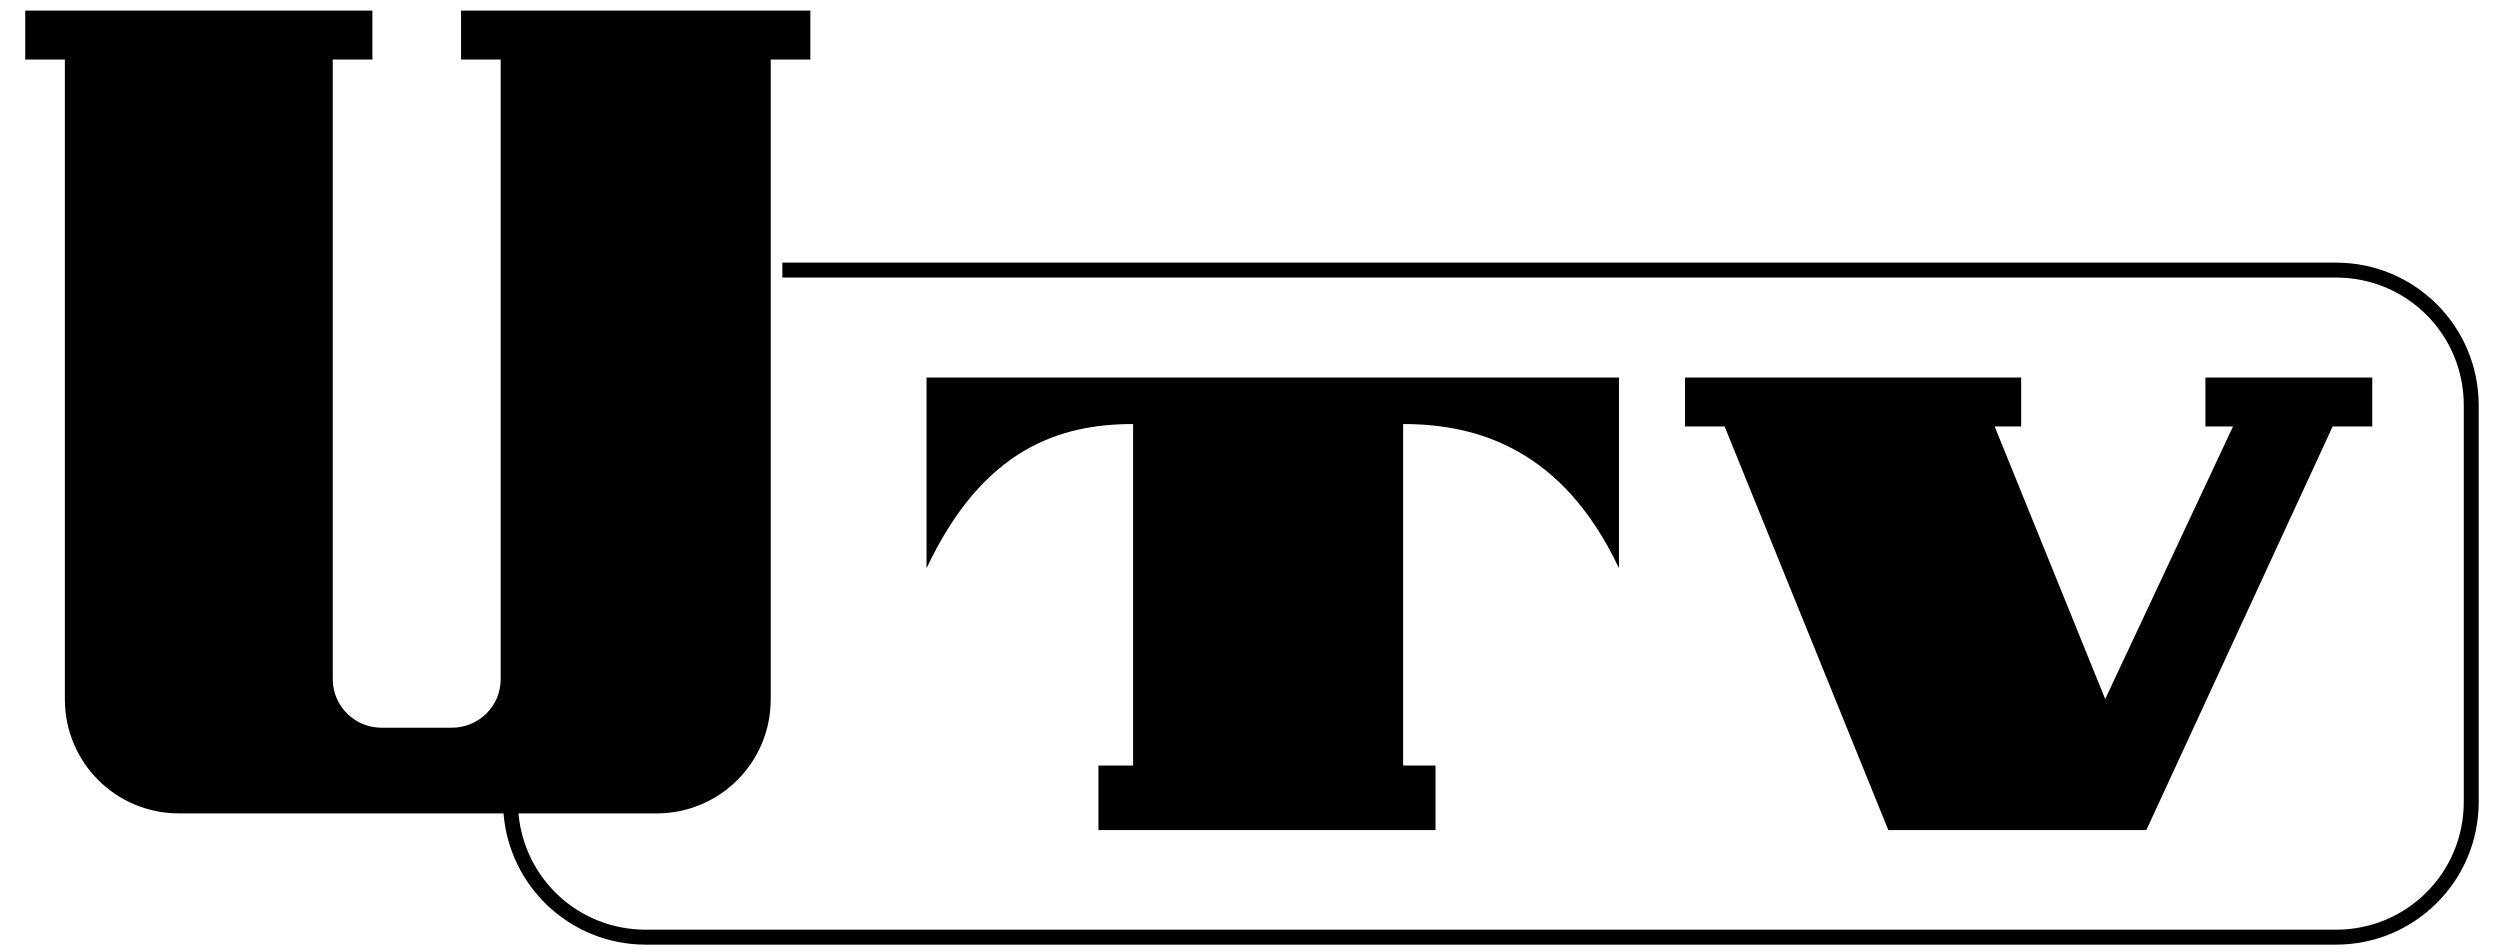
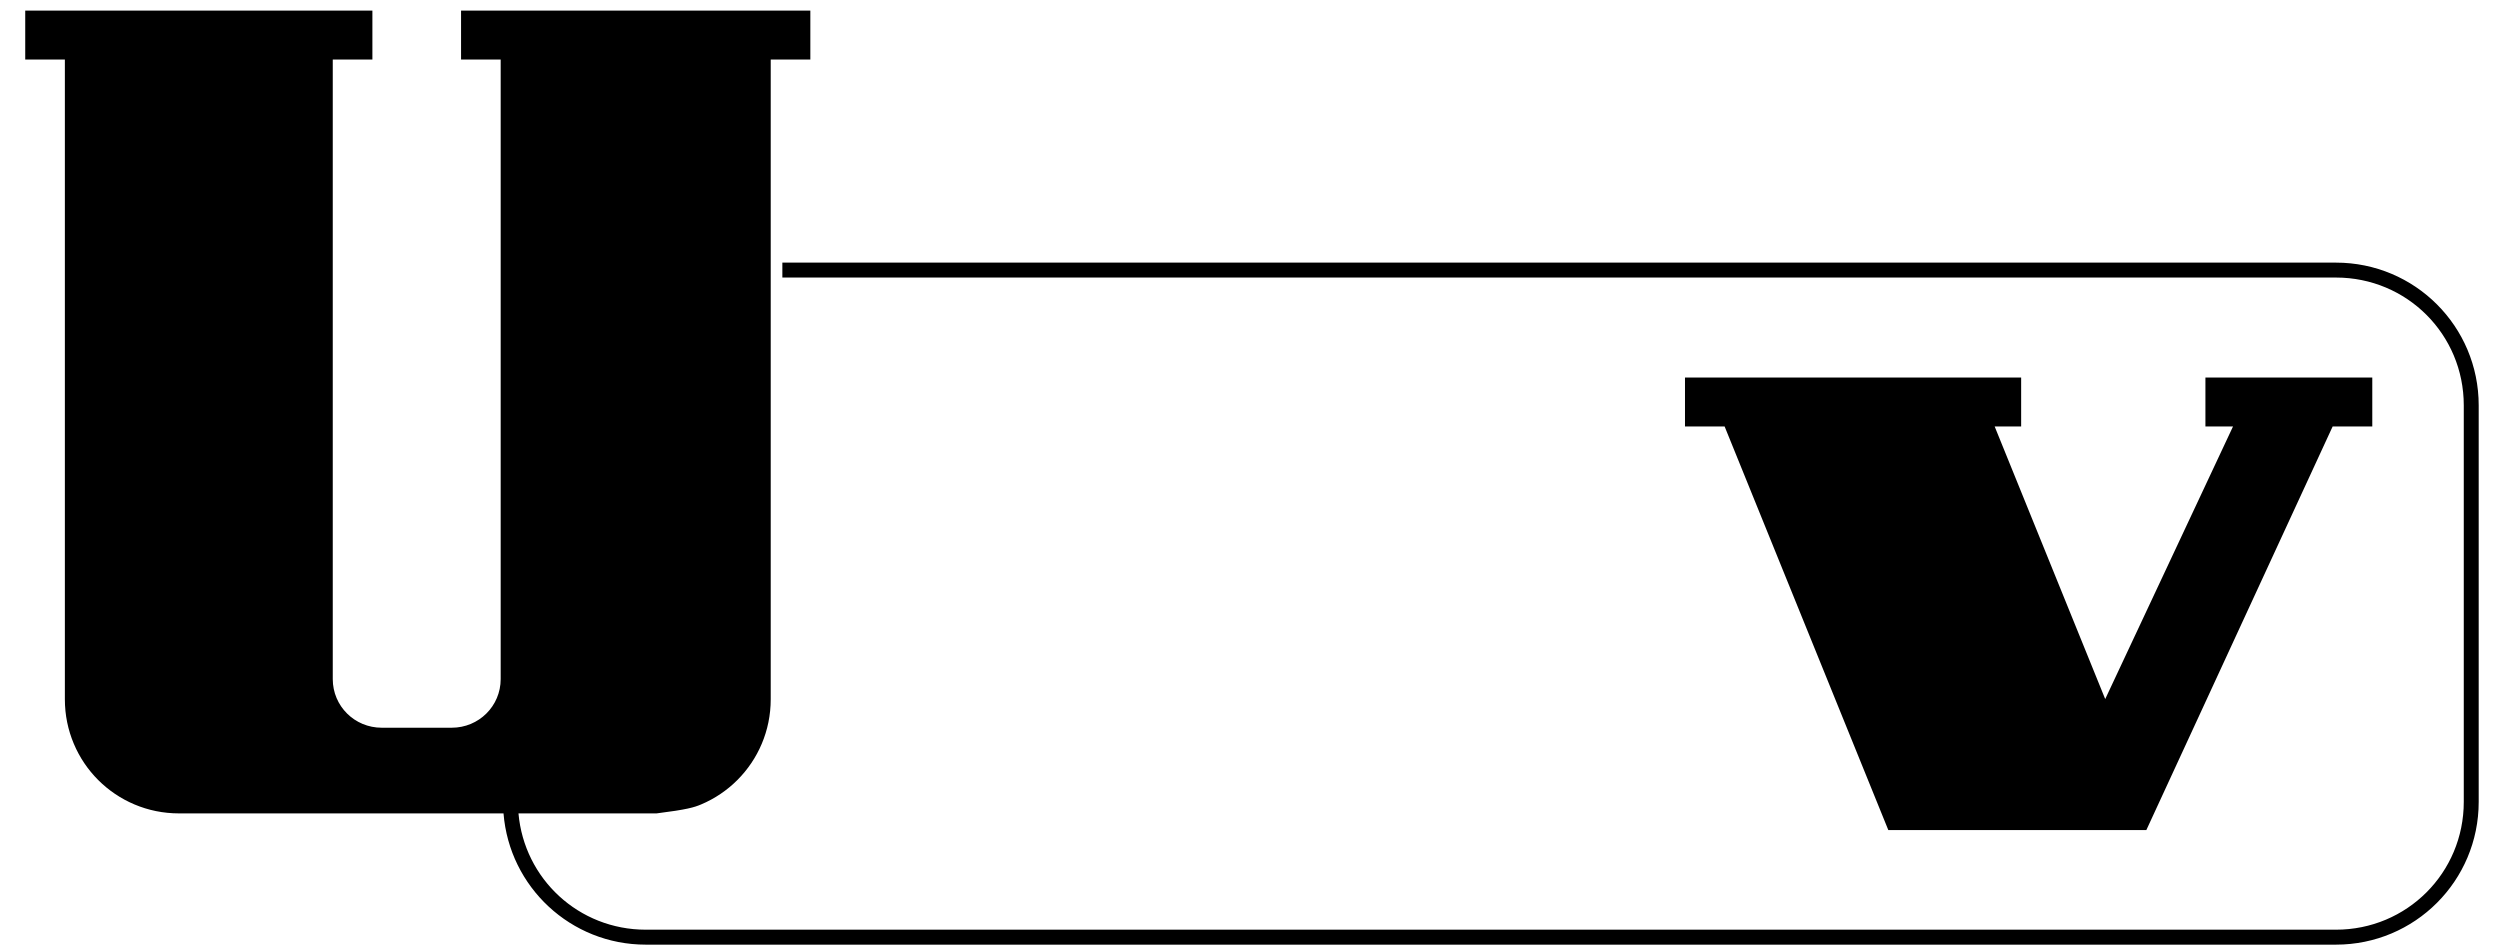
<svg xmlns="http://www.w3.org/2000/svg" xmlns:ns1="http://www.inkscape.org/namespaces/inkscape" xmlns:ns2="http://sodipodi.sourceforge.net/DTD/sodipodi-0.dtd" width="142.73mm" height="54.337mm" viewBox="0 0 142.73 54.337" version="1.1" id="svg8" ns1:version="1.0.1 (3bc2e813f5, 2020-09-07)" ns2:docname="Universidad de Chile Televisión 1973.svg">
  <defs id="defs2" />
  <ns2:namedview id="base" pagecolor="#ffffff" bordercolor="#666666" borderopacity="1.0" ns1:pageopacity="0.0" ns1:pageshadow="2" ns1:zoom="0.58081304" ns1:cx="215.95901" ns1:cy="26.779494" ns1:document-units="mm" ns1:current-layer="layer1" ns1:document-rotation="0" showgrid="false" ns1:snap-global="true" showguides="true" ns1:guide-bbox="true" ns1:snap-smooth-nodes="true" ns1:snap-bbox="true" ns1:snap-bbox-edge-midpoints="true" ns1:window-width="1366" ns1:window-height="705" ns1:window-x="-8" ns1:window-y="-8" ns1:window-maximized="1" />
  <g ns1:label="Capa 1" ns1:groupmode="layer" id="layer1" transform="translate(-39.669,-2.918)">
    <path id="path852" style="color:#000000;font-style:normal;font-variant:normal;font-weight:normal;font-stretch:normal;font-size:medium;line-height:normal;font-family:sans-serif;font-variant-ligatures:normal;font-variant-position:normal;font-variant-caps:normal;font-variant-numeric:normal;font-variant-alternates:normal;font-variant-east-asian:normal;font-feature-settings:normal;font-variation-settings:normal;text-indent:0;text-align:start;text-decoration:none;text-decoration-line:none;text-decoration-style:solid;text-decoration-color:#000000;letter-spacing:normal;word-spacing:normal;text-transform:none;writing-mode:lr-tb;direction:ltr;text-orientation:mixed;dominant-baseline:auto;baseline-shift:baseline;text-anchor:start;white-space:normal;shape-padding:0;shape-margin:0;inline-size:0;clip-rule:nonzero;display:inline;overflow:visible;visibility:visible;opacity:1;isolation:auto;mix-blend-mode:normal;color-interpolation:sRGB;color-interpolation-filters:linearRGB;solid-color:#000000;solid-opacity:1;vector-effect:none;fill:#000000;fill-opacity:1;fill-rule:nonzero;stroke:none;stroke-width:3.216;stroke-linecap:round;stroke-linejoin:round;stroke-miterlimit:4;stroke-dasharray:none;stroke-dashoffset:7.257;stroke-opacity:1;paint-order:stroke fill markers;color-rendering:auto;image-rendering:auto;shape-rendering:auto;text-rendering:auto;enable-background:accumulate;stop-color:#000000;stop-opacity:1" d="M 363.016,81.334 V 91.875 h 8.537 l 35.266,86.951 55.596,0 40.137,-86.951 h 8.537 V 81.334 h -35.949 v 10.541 h 5.947 L 453.551,150.607 429.73,91.875 h 5.709 V 81.334 Z" transform="matrix(0.265,0,0,0.265,39.669,2.918)" ns2:nodetypes="cccccccccccccccc" />
-     <path id="path853" style="color:#000000;font-style:normal;font-variant:normal;font-weight:normal;font-stretch:normal;font-size:medium;line-height:normal;font-family:sans-serif;font-variant-ligatures:normal;font-variant-position:normal;font-variant-caps:normal;font-variant-numeric:normal;font-variant-alternates:normal;font-variant-east-asian:normal;font-feature-settings:normal;font-variation-settings:normal;text-indent:0;text-align:start;text-decoration:none;text-decoration-line:none;text-decoration-style:solid;text-decoration-color:#000000;letter-spacing:normal;word-spacing:normal;text-transform:none;writing-mode:lr-tb;direction:ltr;text-orientation:mixed;dominant-baseline:auto;baseline-shift:baseline;text-anchor:start;white-space:normal;shape-padding:0;shape-margin:0;inline-size:0;clip-rule:nonzero;display:inline;overflow:visible;visibility:visible;opacity:1;isolation:auto;mix-blend-mode:normal;color-interpolation:sRGB;color-interpolation-filters:linearRGB;solid-color:#000000;solid-opacity:1;vector-effect:none;fill:#000000;fill-opacity:1;fill-rule:nonzero;stroke:none;stroke-width:3.216;stroke-linecap:round;stroke-linejoin:round;stroke-miterlimit:4;stroke-dasharray:none;stroke-dashoffset:7.257;stroke-opacity:1;paint-order:stroke fill markers;color-rendering:auto;image-rendering:auto;shape-rendering:auto;text-rendering:auto;enable-background:accumulate;stop-color:#000000;stop-opacity:1" d="m 199.617,81.334 v 41.092 c 12.107,-25.709 28.58,-31.072 44.5,-31.072 v 73.574 l -7.466,1e-5 v 13.898 l 7.466,-1e-5 h 58.178 6.977 v -13.898 h -6.977 V 91.354 c 15.92,0 34.393,5.364 46.5,31.072 V 81.334 Z" transform="matrix(0.265,0,0,0.265,39.669,2.918)" ns2:nodetypes="ccccccccccccccc" />
-     <path id="path848" style="color:#000000;font-style:normal;font-variant:normal;font-weight:normal;font-stretch:normal;font-size:medium;line-height:normal;font-family:sans-serif;font-variant-ligatures:normal;font-variant-position:normal;font-variant-caps:normal;font-variant-numeric:normal;font-variant-alternates:normal;font-variant-east-asian:normal;font-feature-settings:normal;font-variation-settings:normal;text-indent:0;text-align:start;text-decoration:none;text-decoration-line:none;text-decoration-style:solid;text-decoration-color:#000000;letter-spacing:normal;word-spacing:normal;text-transform:none;writing-mode:lr-tb;direction:ltr;text-orientation:mixed;dominant-baseline:auto;baseline-shift:baseline;text-anchor:start;white-space:normal;shape-padding:0;shape-margin:0;inline-size:0;clip-rule:nonzero;display:inline;overflow:visible;visibility:visible;opacity:1;isolation:auto;mix-blend-mode:normal;color-interpolation:sRGB;color-interpolation-filters:linearRGB;solid-color:#000000;solid-opacity:1;vector-effect:none;fill:#000000;fill-opacity:1;fill-rule:nonzero;stroke:none;stroke-width:3.216;stroke-linecap:round;stroke-linejoin:round;stroke-miterlimit:4;stroke-dasharray:none;stroke-dashoffset:7.257;stroke-opacity:1;paint-order:stroke fill markers;color-rendering:auto;image-rendering:auto;shape-rendering:auto;text-rendering:auto;enable-background:accumulate;stop-color:#000000;stop-opacity:1" d="M 5.436 2.287 L 5.436 12.826 L 13.975 12.826 L 13.975 37.223 L 13.975 150.646 C 13.975 152.35 14.144 154.011 14.471 155.615 C 14.797 157.219 15.282 158.764 15.902 160.236 C 16.523 161.708 17.28 163.106 18.162 164.414 C 19.044 165.722 20.049 166.941 21.16 168.053 C 22.271 169.164 23.491 170.169 24.799 171.051 C 26.107 171.933 27.504 172.692 28.977 173.312 C 30.449 173.933 31.994 174.416 33.598 174.742 C 35.201 175.069 36.861 175.24 38.564 175.24 L 108.479 175.24 C 109.74 191.084 122.95 203.516 139.123 203.516 L 503.262 203.516 C 520.272 203.516 534.014 189.766 534.014 172.756 L 534.014 87.332 C 534.014 70.322 520.272 56.58 503.262 56.58 L 168.553 56.58 L 168.553 59.795 L 503.262 59.795 C 518.546 59.795 530.799 72.048 530.799 87.332 L 530.799 172.756 C 530.799 188.04 518.546 200.293 503.262 200.293 L 139.123 200.293 C 124.677 200.293 112.945 189.346 111.701 175.24 L 141.451 175.24 C 143.154 175.24 144.816 175.069 146.42 174.742 C 148.024 174.416 149.569 173.933 151.041 173.312 C 152.513 172.692 153.911 171.933 155.219 171.051 C 156.527 170.169 157.746 169.164 158.857 168.053 C 159.969 166.941 160.973 165.722 161.855 164.414 C 162.738 163.106 163.497 161.708 164.117 160.236 C 164.738 158.764 165.22 157.219 165.547 155.615 C 165.873 154.011 166.045 152.35 166.045 150.646 L 166.045 37.223 L 166.045 12.826 L 174.582 12.826 L 174.582 2.287 L 99.33 2.287 L 99.33 12.826 L 107.867 12.826 L 107.867 146.309 C 107.867 152.112 103.167 156.781 97.328 156.781 L 82.23 156.781 C 76.392 156.781 71.691 152.112 71.691 146.309 L 71.691 12.826 L 80.229 12.826 L 80.229 2.287 L 5.436 2.287 z " transform="matrix(0.265,0,0,0.265,39.669,2.918)" />
+     <path id="path848" style="color:#000000;font-style:normal;font-variant:normal;font-weight:normal;font-stretch:normal;font-size:medium;line-height:normal;font-family:sans-serif;font-variant-ligatures:normal;font-variant-position:normal;font-variant-caps:normal;font-variant-numeric:normal;font-variant-alternates:normal;font-variant-east-asian:normal;font-feature-settings:normal;font-variation-settings:normal;text-indent:0;text-align:start;text-decoration:none;text-decoration-line:none;text-decoration-style:solid;text-decoration-color:#000000;letter-spacing:normal;word-spacing:normal;text-transform:none;writing-mode:lr-tb;direction:ltr;text-orientation:mixed;dominant-baseline:auto;baseline-shift:baseline;text-anchor:start;white-space:normal;shape-padding:0;shape-margin:0;inline-size:0;clip-rule:nonzero;display:inline;overflow:visible;visibility:visible;opacity:1;isolation:auto;mix-blend-mode:normal;color-interpolation:sRGB;color-interpolation-filters:linearRGB;solid-color:#000000;solid-opacity:1;vector-effect:none;fill:#000000;fill-opacity:1;fill-rule:nonzero;stroke:none;stroke-width:3.216;stroke-linecap:round;stroke-linejoin:round;stroke-miterlimit:4;stroke-dasharray:none;stroke-dashoffset:7.257;stroke-opacity:1;paint-order:stroke fill markers;color-rendering:auto;image-rendering:auto;shape-rendering:auto;text-rendering:auto;enable-background:accumulate;stop-color:#000000;stop-opacity:1" d="M 5.436 2.287 L 5.436 12.826 L 13.975 12.826 L 13.975 37.223 L 13.975 150.646 C 13.975 152.35 14.144 154.011 14.471 155.615 C 14.797 157.219 15.282 158.764 15.902 160.236 C 16.523 161.708 17.28 163.106 18.162 164.414 C 19.044 165.722 20.049 166.941 21.16 168.053 C 22.271 169.164 23.491 170.169 24.799 171.051 C 26.107 171.933 27.504 172.692 28.977 173.312 C 30.449 173.933 31.994 174.416 33.598 174.742 C 35.201 175.069 36.861 175.24 38.564 175.24 L 108.479 175.24 C 109.74 191.084 122.95 203.516 139.123 203.516 L 503.262 203.516 C 520.272 203.516 534.014 189.766 534.014 172.756 L 534.014 87.332 C 534.014 70.322 520.272 56.58 503.262 56.58 L 168.553 56.58 L 168.553 59.795 L 503.262 59.795 C 518.546 59.795 530.799 72.048 530.799 87.332 L 530.799 172.756 C 530.799 188.04 518.546 200.293 503.262 200.293 L 139.123 200.293 C 124.677 200.293 112.945 189.346 111.701 175.24 L 141.451 175.24 C 148.024 174.416 149.569 173.933 151.041 173.312 C 152.513 172.692 153.911 171.933 155.219 171.051 C 156.527 170.169 157.746 169.164 158.857 168.053 C 159.969 166.941 160.973 165.722 161.855 164.414 C 162.738 163.106 163.497 161.708 164.117 160.236 C 164.738 158.764 165.22 157.219 165.547 155.615 C 165.873 154.011 166.045 152.35 166.045 150.646 L 166.045 37.223 L 166.045 12.826 L 174.582 12.826 L 174.582 2.287 L 99.33 2.287 L 99.33 12.826 L 107.867 12.826 L 107.867 146.309 C 107.867 152.112 103.167 156.781 97.328 156.781 L 82.23 156.781 C 76.392 156.781 71.691 152.112 71.691 146.309 L 71.691 12.826 L 80.229 12.826 L 80.229 2.287 L 5.436 2.287 z " transform="matrix(0.265,0,0,0.265,39.669,2.918)" />
  </g>
</svg>